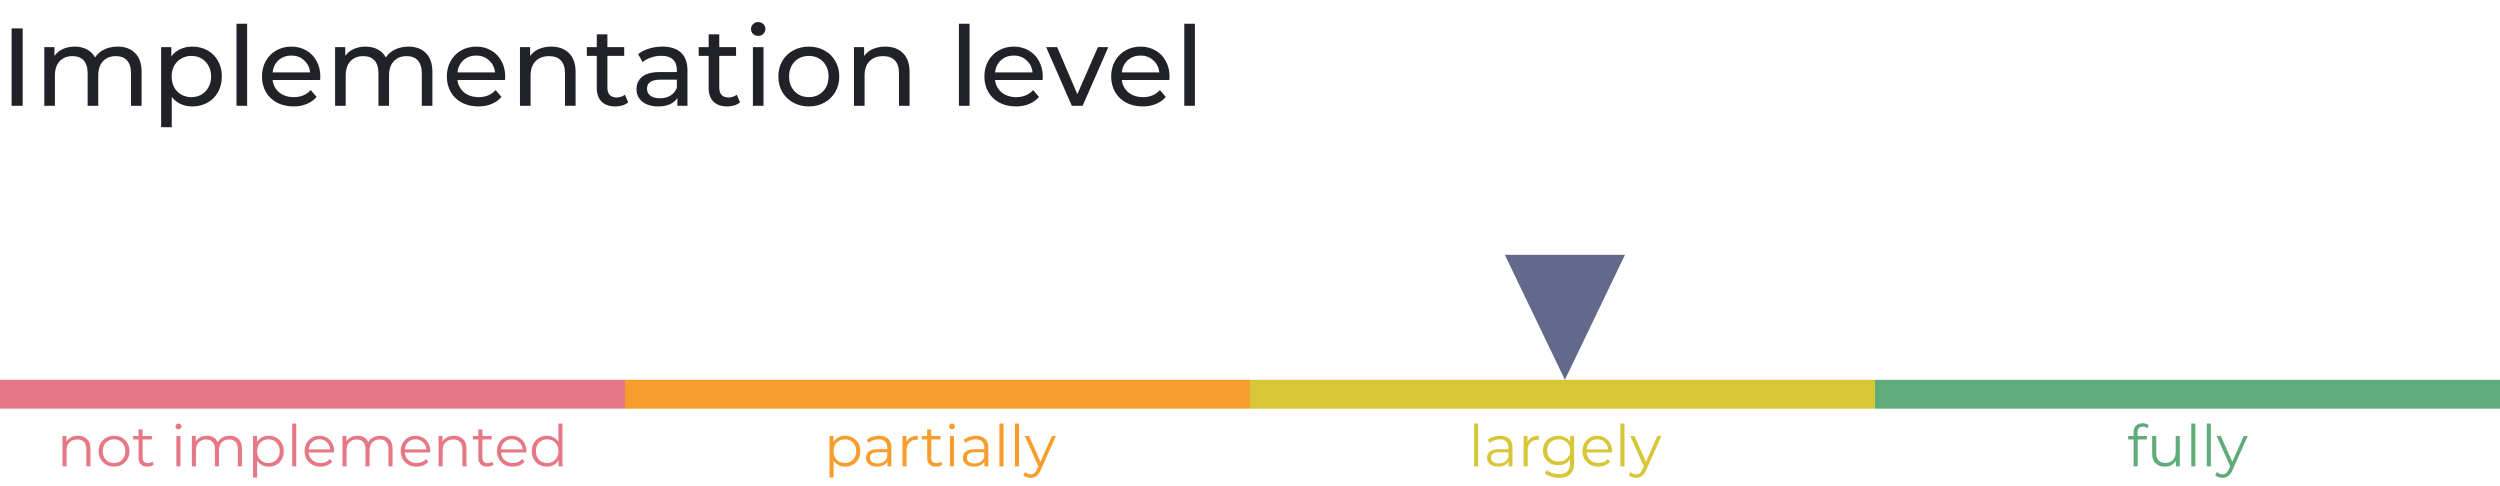
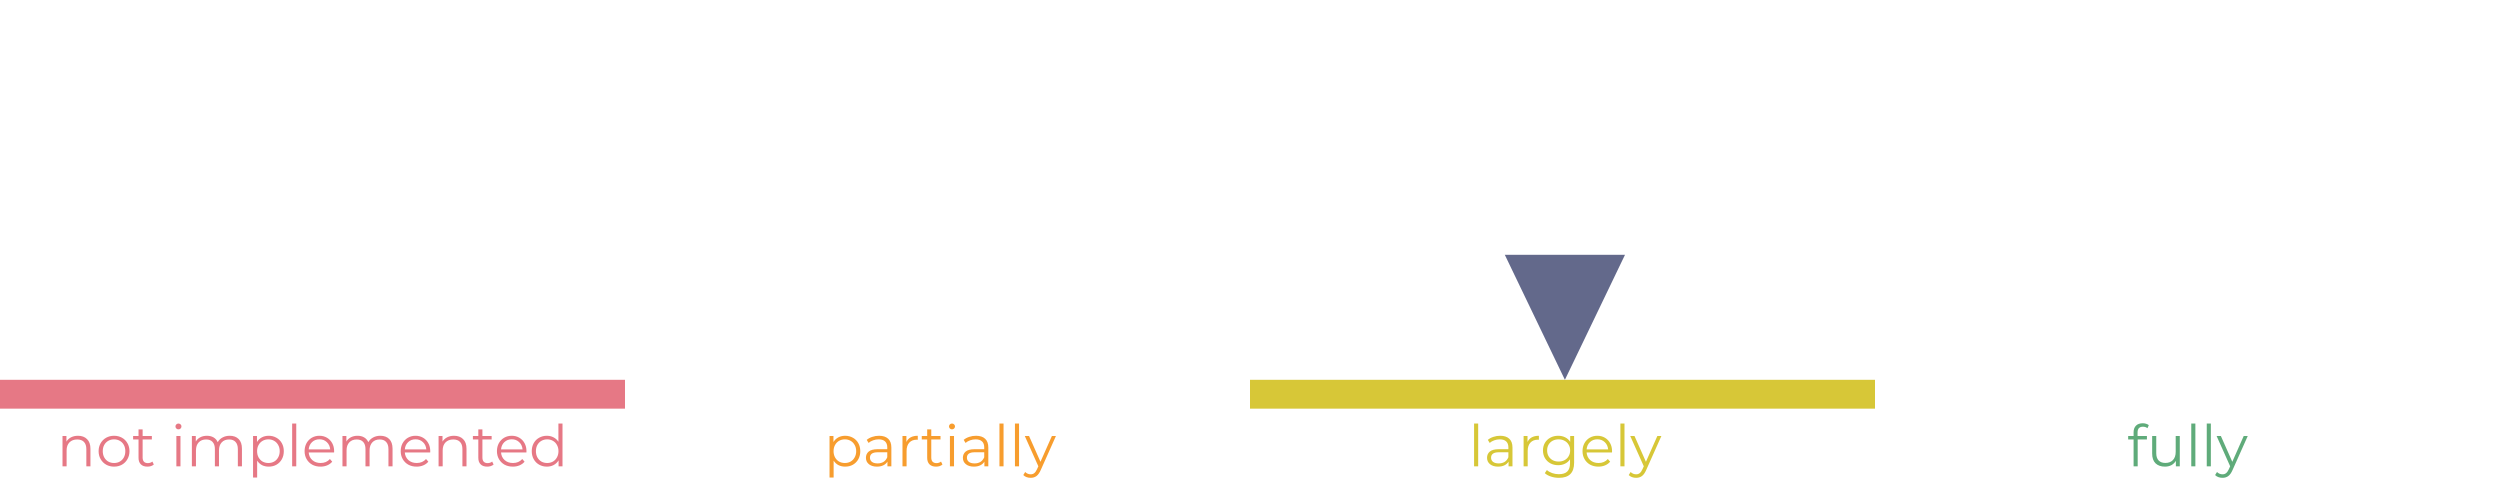
<svg xmlns="http://www.w3.org/2000/svg" width="520" height="101" viewBox="0 0 520 101" fill="none">
-   <path d="M2.415 5.9H4.715V22H2.415V5.9ZM24.462 9.695C25.995 9.695 27.207 10.14 28.096 11.029C29.001 11.918 29.453 13.237 29.453 14.985V22H27.245V15.238C27.245 14.057 26.969 13.168 26.417 12.57C25.881 11.972 25.106 11.673 24.094 11.673C22.975 11.673 22.085 12.026 21.426 12.731C20.767 13.421 20.437 14.418 20.437 15.721V22H18.229V15.238C18.229 14.057 17.953 13.168 17.401 12.57C16.864 11.972 16.09 11.673 15.078 11.673C13.959 11.673 13.069 12.026 12.41 12.731C11.751 13.421 11.421 14.418 11.421 15.721V22H9.213V9.81H11.329V11.627C11.774 10.998 12.357 10.523 13.077 10.201C13.798 9.864 14.618 9.695 15.538 9.695C16.489 9.695 17.332 9.887 18.068 10.27C18.804 10.653 19.372 11.213 19.77 11.949C20.23 11.244 20.866 10.692 21.679 10.293C22.507 9.894 23.435 9.695 24.462 9.695ZM39.979 9.695C41.16 9.695 42.218 9.956 43.153 10.477C44.088 10.998 44.816 11.727 45.338 12.662C45.874 13.597 46.143 14.678 46.143 15.905C46.143 17.132 45.874 18.22 45.338 19.171C44.816 20.106 44.088 20.835 43.153 21.356C42.218 21.877 41.16 22.138 39.979 22.138C39.105 22.138 38.3 21.969 37.564 21.632C36.843 21.295 36.23 20.804 35.724 20.16V26.462H33.516V9.81H35.632V11.742C36.123 11.067 36.743 10.561 37.495 10.224C38.246 9.871 39.074 9.695 39.979 9.695ZM39.795 20.206C40.577 20.206 41.275 20.03 41.888 19.677C42.517 19.309 43.007 18.803 43.36 18.159C43.728 17.5 43.912 16.748 43.912 15.905C43.912 15.062 43.728 14.318 43.36 13.674C43.007 13.015 42.517 12.509 41.888 12.156C41.275 11.803 40.577 11.627 39.795 11.627C39.028 11.627 38.331 11.811 37.702 12.179C37.089 12.532 36.598 13.03 36.23 13.674C35.877 14.318 35.701 15.062 35.701 15.905C35.701 16.748 35.877 17.5 36.23 18.159C36.583 18.803 37.073 19.309 37.702 19.677C38.331 20.03 39.028 20.206 39.795 20.206ZM49.194 4.934H51.402V22H49.194V4.934ZM66.634 15.974C66.634 16.143 66.619 16.365 66.588 16.641H56.698C56.836 17.714 57.304 18.581 58.101 19.24C58.914 19.884 59.918 20.206 61.114 20.206C62.571 20.206 63.744 19.715 64.633 18.734L65.852 20.16C65.3 20.804 64.61 21.295 63.782 21.632C62.97 21.969 62.057 22.138 61.045 22.138C59.757 22.138 58.615 21.877 57.618 21.356C56.622 20.819 55.847 20.076 55.295 19.125C54.759 18.174 54.49 17.101 54.49 15.905C54.49 14.724 54.751 13.659 55.272 12.708C55.809 11.757 56.537 11.021 57.457 10.5C58.393 9.963 59.443 9.695 60.608 9.695C61.774 9.695 62.809 9.963 63.713 10.5C64.633 11.021 65.346 11.757 65.852 12.708C66.374 13.659 66.634 14.747 66.634 15.974ZM60.608 11.558C59.55 11.558 58.661 11.88 57.94 12.524C57.235 13.168 56.821 14.011 56.698 15.054H64.518C64.396 14.027 63.974 13.191 63.253 12.547C62.548 11.888 61.666 11.558 60.608 11.558ZM84.949 9.695C86.483 9.695 87.694 10.14 88.583 11.029C89.488 11.918 89.94 13.237 89.94 14.985V22H87.732V15.238C87.732 14.057 87.456 13.168 86.904 12.57C86.368 11.972 85.593 11.673 84.581 11.673C83.462 11.673 82.573 12.026 81.913 12.731C81.254 13.421 80.924 14.418 80.924 15.721V22H78.716V15.238C78.716 14.057 78.44 13.168 77.888 12.57C77.352 11.972 76.577 11.673 75.565 11.673C74.446 11.673 73.557 12.026 72.897 12.731C72.238 13.421 71.908 14.418 71.908 15.721V22H69.7V9.81H71.816V11.627C72.261 10.998 72.844 10.523 73.564 10.201C74.285 9.864 75.105 9.695 76.025 9.695C76.976 9.695 77.819 9.887 78.555 10.27C79.291 10.653 79.859 11.213 80.257 11.949C80.717 11.244 81.354 10.692 82.166 10.293C82.994 9.894 83.922 9.695 84.949 9.695ZM105.088 15.974C105.088 16.143 105.072 16.365 105.042 16.641H95.151C95.29 17.714 95.757 18.581 96.555 19.24C97.367 19.884 98.371 20.206 99.567 20.206C101.024 20.206 102.197 19.715 103.087 18.734L104.306 20.16C103.754 20.804 103.064 21.295 102.236 21.632C101.423 21.969 100.511 22.138 99.499 22.138C98.21 22.138 97.068 21.877 96.072 21.356C95.075 20.819 94.3 20.076 93.749 19.125C93.212 18.174 92.944 17.101 92.944 15.905C92.944 14.724 93.204 13.659 93.725 12.708C94.262 11.757 94.99 11.021 95.91 10.5C96.846 9.963 97.896 9.695 99.061 9.695C100.227 9.695 101.262 9.963 102.167 10.5C103.087 11.021 103.8 11.757 104.306 12.708C104.827 13.659 105.088 14.747 105.088 15.974ZM99.061 11.558C98.004 11.558 97.114 11.88 96.394 12.524C95.688 13.168 95.274 14.011 95.151 15.054H102.972C102.849 14.027 102.427 13.191 101.707 12.547C101.001 11.888 100.12 11.558 99.061 11.558ZM114.663 9.695C116.211 9.695 117.438 10.147 118.343 11.052C119.263 11.941 119.723 13.252 119.723 14.985V22H117.515V15.238C117.515 14.057 117.231 13.168 116.664 12.57C116.096 11.972 115.284 11.673 114.226 11.673C113.03 11.673 112.087 12.026 111.397 12.731C110.707 13.421 110.362 14.418 110.362 15.721V22H108.154V9.81H110.27V11.65C110.714 11.021 111.312 10.538 112.064 10.201C112.83 9.864 113.697 9.695 114.663 9.695ZM130.663 21.287C130.341 21.563 129.942 21.778 129.467 21.931C128.991 22.069 128.501 22.138 127.995 22.138C126.768 22.138 125.817 21.808 125.143 21.149C124.468 20.49 124.131 19.547 124.131 18.32V11.627H122.061V9.81H124.131V7.142H126.339V9.81H129.835V11.627H126.339V18.228C126.339 18.887 126.5 19.393 126.822 19.746C127.159 20.099 127.634 20.275 128.248 20.275C128.922 20.275 129.497 20.083 129.973 19.7L130.663 21.287ZM137.771 9.695C139.458 9.695 140.746 10.109 141.635 10.937C142.54 11.765 142.992 12.999 142.992 14.64V22H140.899V20.39C140.531 20.957 140.002 21.394 139.312 21.701C138.638 21.992 137.833 22.138 136.897 22.138C135.533 22.138 134.436 21.808 133.608 21.149C132.796 20.49 132.389 19.623 132.389 18.55C132.389 17.477 132.78 16.618 133.562 15.974C134.344 15.315 135.586 14.985 137.288 14.985H140.784V14.548C140.784 13.597 140.508 12.869 139.956 12.363C139.404 11.857 138.592 11.604 137.518 11.604C136.798 11.604 136.092 11.727 135.402 11.972C134.712 12.202 134.13 12.516 133.654 12.915L132.734 11.259C133.363 10.753 134.114 10.37 134.988 10.109C135.862 9.833 136.79 9.695 137.771 9.695ZM137.265 20.436C138.109 20.436 138.837 20.252 139.45 19.884C140.064 19.501 140.508 18.964 140.784 18.274V16.572H137.38C135.51 16.572 134.574 17.201 134.574 18.458C134.574 19.071 134.812 19.554 135.287 19.907C135.763 20.26 136.422 20.436 137.265 20.436ZM153.932 21.287C153.61 21.563 153.212 21.778 152.736 21.931C152.261 22.069 151.77 22.138 151.264 22.138C150.038 22.138 149.087 21.808 148.412 21.149C147.738 20.49 147.4 19.547 147.4 18.32V11.627H145.33V9.81H147.4V7.142H149.608V9.81H153.104V11.627H149.608V18.228C149.608 18.887 149.769 19.393 150.091 19.746C150.429 20.099 150.904 20.275 151.517 20.275C152.192 20.275 152.767 20.083 153.242 19.7L153.932 21.287ZM156.602 9.81H158.81V22H156.602V9.81ZM157.706 7.464C157.276 7.464 156.916 7.326 156.625 7.05C156.349 6.774 156.211 6.437 156.211 6.038C156.211 5.639 156.349 5.302 156.625 5.026C156.916 4.735 157.276 4.589 157.706 4.589C158.135 4.589 158.488 4.727 158.764 5.003C159.055 5.264 159.201 5.593 159.201 5.992C159.201 6.406 159.055 6.759 158.764 7.05C158.488 7.326 158.135 7.464 157.706 7.464ZM168.247 22.138C167.035 22.138 165.947 21.87 164.981 21.333C164.015 20.796 163.256 20.06 162.704 19.125C162.167 18.174 161.899 17.101 161.899 15.905C161.899 14.709 162.167 13.643 162.704 12.708C163.256 11.757 164.015 11.021 164.981 10.5C165.947 9.963 167.035 9.695 168.247 9.695C169.458 9.695 170.539 9.963 171.49 10.5C172.456 11.021 173.207 11.757 173.744 12.708C174.296 13.643 174.572 14.709 174.572 15.905C174.572 17.101 174.296 18.174 173.744 19.125C173.207 20.06 172.456 20.796 171.49 21.333C170.539 21.87 169.458 22.138 168.247 22.138ZM168.247 20.206C169.029 20.206 169.726 20.03 170.34 19.677C170.968 19.309 171.459 18.803 171.812 18.159C172.164 17.5 172.341 16.748 172.341 15.905C172.341 15.062 172.164 14.318 171.812 13.674C171.459 13.015 170.968 12.509 170.34 12.156C169.726 11.803 169.029 11.627 168.247 11.627C167.465 11.627 166.759 11.803 166.131 12.156C165.517 12.509 165.027 13.015 164.659 13.674C164.306 14.318 164.13 15.062 164.13 15.905C164.13 16.748 164.306 17.5 164.659 18.159C165.027 18.803 165.517 19.309 166.131 19.677C166.759 20.03 167.465 20.206 168.247 20.206ZM184.134 9.695C185.683 9.695 186.91 10.147 187.814 11.052C188.734 11.941 189.194 13.252 189.194 14.985V22H186.986V15.238C186.986 14.057 186.703 13.168 186.135 12.57C185.568 11.972 184.755 11.673 183.697 11.673C182.501 11.673 181.558 12.026 180.868 12.731C180.178 13.421 179.833 14.418 179.833 15.721V22H177.625V9.81H179.741V11.65C180.186 11.021 180.784 10.538 181.535 10.201C182.302 9.864 183.168 9.695 184.134 9.695ZM199.457 4.934H201.665V22H199.457V4.934ZM216.898 15.974C216.898 16.143 216.883 16.365 216.852 16.641H206.962C207.1 17.714 207.568 18.581 208.365 19.24C209.178 19.884 210.182 20.206 211.378 20.206C212.835 20.206 214.008 19.715 214.897 18.734L216.116 20.16C215.564 20.804 214.874 21.295 214.046 21.632C213.233 21.969 212.321 22.138 211.309 22.138C210.021 22.138 208.879 21.877 207.882 21.356C206.885 20.819 206.111 20.076 205.559 19.125C205.022 18.174 204.754 17.101 204.754 15.905C204.754 14.724 205.015 13.659 205.536 12.708C206.073 11.757 206.801 11.021 207.721 10.5C208.656 9.963 209.707 9.695 210.872 9.695C212.037 9.695 213.072 9.963 213.977 10.5C214.897 11.021 215.61 11.757 216.116 12.708C216.637 13.659 216.898 14.747 216.898 15.974ZM210.872 11.558C209.814 11.558 208.925 11.88 208.204 12.524C207.499 13.168 207.085 14.011 206.962 15.054H214.782C214.659 14.027 214.238 13.191 213.517 12.547C212.812 11.888 211.93 11.558 210.872 11.558ZM230.526 9.81L225.19 22H222.936L217.6 9.81H219.9L224.086 19.585L228.364 9.81H230.526ZM243.267 15.974C243.267 16.143 243.252 16.365 243.221 16.641H233.331C233.469 17.714 233.937 18.581 234.734 19.24C235.547 19.884 236.551 20.206 237.747 20.206C239.204 20.206 240.377 19.715 241.266 18.734L242.485 20.16C241.933 20.804 241.243 21.295 240.415 21.632C239.603 21.969 238.69 22.138 237.678 22.138C236.39 22.138 235.248 21.877 234.251 21.356C233.255 20.819 232.48 20.076 231.928 19.125C231.392 18.174 231.123 17.101 231.123 15.905C231.123 14.724 231.384 13.659 231.905 12.708C232.442 11.757 233.17 11.021 234.09 10.5C235.026 9.963 236.076 9.695 237.241 9.695C238.407 9.695 239.442 9.963 240.346 10.5C241.266 11.021 241.979 11.757 242.485 12.708C243.007 13.659 243.267 14.747 243.267 15.974ZM237.241 11.558C236.183 11.558 235.294 11.88 234.573 12.524C233.868 13.168 233.454 14.011 233.331 15.054H241.151C241.029 14.027 240.607 13.191 239.886 12.547C239.181 11.888 238.299 11.558 237.241 11.558ZM246.333 4.934H248.541V22H246.333V4.934Z" fill="#212227" />
  <g opacity="0.95">
    <line x1="-2.62268e-07" y1="82" x2="130" y2="82" stroke="#E5717F" stroke-width="6" />
    <path d="M16.218 90.64C17.011 90.64 17.639 90.872 18.102 91.336C18.575 91.792 18.811 92.46 18.811 93.34V97H17.959V93.424C17.959 92.768 17.794 92.268 17.466 91.924C17.139 91.58 16.671 91.408 16.062 91.408C15.383 91.408 14.842 91.612 14.443 92.02C14.05 92.42 13.854 92.976 13.854 93.688V97H13.002V90.688H13.819V91.852C14.05 91.468 14.37 91.172 14.778 90.964C15.194 90.748 15.675 90.64 16.218 90.64ZM23.727 97.06C23.119 97.06 22.571 96.924 22.083 96.652C21.595 96.372 21.211 95.988 20.931 95.5C20.651 95.012 20.511 94.46 20.511 93.844C20.511 93.228 20.651 92.676 20.931 92.188C21.211 91.7 21.595 91.32 22.083 91.048C22.571 90.776 23.119 90.64 23.727 90.64C24.335 90.64 24.883 90.776 25.371 91.048C25.859 91.32 26.239 91.7 26.511 92.188C26.791 92.676 26.931 93.228 26.931 93.844C26.931 94.46 26.791 95.012 26.511 95.5C26.239 95.988 25.859 96.372 25.371 96.652C24.883 96.924 24.335 97.06 23.727 97.06ZM23.727 96.304C24.175 96.304 24.575 96.204 24.927 96.004C25.287 95.796 25.567 95.504 25.767 95.128C25.967 94.752 26.067 94.324 26.067 93.844C26.067 93.364 25.967 92.936 25.767 92.56C25.567 92.184 25.287 91.896 24.927 91.696C24.575 91.488 24.175 91.384 23.727 91.384C23.279 91.384 22.875 91.488 22.515 91.696C22.163 91.896 21.883 92.184 21.675 92.56C21.475 92.936 21.375 93.364 21.375 93.844C21.375 94.324 21.475 94.752 21.675 95.128C21.883 95.504 22.163 95.796 22.515 96.004C22.875 96.204 23.279 96.304 23.727 96.304ZM31.994 96.616C31.834 96.76 31.634 96.872 31.394 96.952C31.162 97.024 30.918 97.06 30.662 97.06C30.07 97.06 29.614 96.9 29.294 96.58C28.974 96.26 28.814 95.808 28.814 95.224V91.408H27.686V90.688H28.814V89.308H29.666V90.688H31.586V91.408H29.666V95.176C29.666 95.552 29.758 95.84 29.942 96.04C30.134 96.232 30.406 96.328 30.758 96.328C30.934 96.328 31.102 96.3 31.262 96.244C31.43 96.188 31.574 96.108 31.694 96.004L31.994 96.616ZM36.686 90.688H37.538V97H36.686V90.688ZM37.118 89.308C36.942 89.308 36.794 89.248 36.674 89.128C36.554 89.008 36.494 88.864 36.494 88.696C36.494 88.536 36.554 88.396 36.674 88.276C36.794 88.156 36.942 88.096 37.118 88.096C37.294 88.096 37.442 88.156 37.562 88.276C37.682 88.388 37.742 88.524 37.742 88.684C37.742 88.86 37.682 89.008 37.562 89.128C37.442 89.248 37.294 89.308 37.118 89.308ZM47.781 90.64C48.573 90.64 49.193 90.868 49.641 91.324C50.097 91.78 50.325 92.452 50.325 93.34V97H49.473V93.424C49.473 92.768 49.313 92.268 48.993 91.924C48.681 91.58 48.237 91.408 47.661 91.408C47.005 91.408 46.489 91.612 46.113 92.02C45.737 92.42 45.549 92.976 45.549 93.688V97H44.697V93.424C44.697 92.768 44.537 92.268 44.217 91.924C43.905 91.58 43.457 91.408 42.873 91.408C42.225 91.408 41.709 91.612 41.325 92.02C40.949 92.42 40.761 92.976 40.761 93.688V97H39.909V90.688H40.725V91.84C40.949 91.456 41.261 91.16 41.661 90.952C42.061 90.744 42.521 90.64 43.041 90.64C43.569 90.64 44.025 90.752 44.409 90.976C44.801 91.2 45.093 91.532 45.285 91.972C45.517 91.556 45.849 91.232 46.281 91C46.721 90.76 47.221 90.64 47.781 90.64ZM55.887 90.64C56.479 90.64 57.015 90.776 57.495 91.048C57.975 91.312 58.351 91.688 58.623 92.176C58.895 92.664 59.031 93.22 59.031 93.844C59.031 94.476 58.895 95.036 58.623 95.524C58.351 96.012 57.975 96.392 57.495 96.664C57.023 96.928 56.487 97.06 55.887 97.06C55.375 97.06 54.911 96.956 54.495 96.748C54.087 96.532 53.751 96.22 53.487 95.812V99.328H52.635V90.688H53.451V91.936C53.707 91.52 54.043 91.2 54.459 90.976C54.883 90.752 55.359 90.64 55.887 90.64ZM55.827 96.304C56.267 96.304 56.667 96.204 57.027 96.004C57.387 95.796 57.667 95.504 57.867 95.128C58.075 94.752 58.179 94.324 58.179 93.844C58.179 93.364 58.075 92.94 57.867 92.572C57.667 92.196 57.387 91.904 57.027 91.696C56.667 91.488 56.267 91.384 55.827 91.384C55.379 91.384 54.975 91.488 54.615 91.696C54.263 91.904 53.983 92.196 53.775 92.572C53.575 92.94 53.475 93.364 53.475 93.844C53.475 94.324 53.575 94.752 53.775 95.128C53.983 95.504 54.263 95.796 54.615 96.004C54.975 96.204 55.379 96.304 55.827 96.304ZM60.768 88.096H61.62V97H60.768V88.096ZM69.487 94.108H64.207C64.255 94.764 64.507 95.296 64.963 95.704C65.419 96.104 65.995 96.304 66.691 96.304C67.083 96.304 67.443 96.236 67.771 96.1C68.099 95.956 68.383 95.748 68.623 95.476L69.103 96.028C68.823 96.364 68.471 96.62 68.047 96.796C67.631 96.972 67.171 97.06 66.667 97.06C66.019 97.06 65.443 96.924 64.939 96.652C64.443 96.372 64.055 95.988 63.775 95.5C63.495 95.012 63.355 94.46 63.355 93.844C63.355 93.228 63.487 92.676 63.751 92.188C64.023 91.7 64.391 91.32 64.855 91.048C65.327 90.776 65.855 90.64 66.439 90.64C67.023 90.64 67.547 90.776 68.011 91.048C68.475 91.32 68.839 91.7 69.103 92.188C69.367 92.668 69.499 93.22 69.499 93.844L69.487 94.108ZM66.439 91.372C65.831 91.372 65.319 91.568 64.903 91.96C64.495 92.344 64.263 92.848 64.207 93.472H68.683C68.627 92.848 68.391 92.344 67.975 91.96C67.567 91.568 67.055 91.372 66.439 91.372ZM79.105 90.64C79.897 90.64 80.517 90.868 80.965 91.324C81.421 91.78 81.649 92.452 81.649 93.34V97H80.797V93.424C80.797 92.768 80.637 92.268 80.317 91.924C80.005 91.58 79.561 91.408 78.985 91.408C78.329 91.408 77.813 91.612 77.437 92.02C77.061 92.42 76.873 92.976 76.873 93.688V97H76.021V93.424C76.021 92.768 75.861 92.268 75.541 91.924C75.229 91.58 74.781 91.408 74.197 91.408C73.549 91.408 73.033 91.612 72.649 92.02C72.273 92.42 72.085 92.976 72.085 93.688V97H71.233V90.688H72.049V91.84C72.273 91.456 72.585 91.16 72.985 90.952C73.385 90.744 73.845 90.64 74.365 90.64C74.893 90.64 75.349 90.752 75.733 90.976C76.125 91.2 76.417 91.532 76.609 91.972C76.841 91.556 77.173 91.232 77.605 91C78.045 90.76 78.545 90.64 79.105 90.64ZM89.479 94.108H84.199C84.247 94.764 84.499 95.296 84.955 95.704C85.411 96.104 85.987 96.304 86.683 96.304C87.075 96.304 87.435 96.236 87.763 96.1C88.091 95.956 88.375 95.748 88.615 95.476L89.095 96.028C88.815 96.364 88.463 96.62 88.039 96.796C87.623 96.972 87.163 97.06 86.659 97.06C86.011 97.06 85.435 96.924 84.931 96.652C84.435 96.372 84.047 95.988 83.767 95.5C83.487 95.012 83.347 94.46 83.347 93.844C83.347 93.228 83.479 92.676 83.743 92.188C84.015 91.7 84.383 91.32 84.847 91.048C85.319 90.776 85.847 90.64 86.431 90.64C87.015 90.64 87.539 90.776 88.003 91.048C88.467 91.32 88.831 91.7 89.095 92.188C89.359 92.668 89.491 93.22 89.491 93.844L89.479 94.108ZM86.431 91.372C85.823 91.372 85.311 91.568 84.895 91.96C84.487 92.344 84.255 92.848 84.199 93.472H88.675C88.619 92.848 88.383 92.344 87.967 91.96C87.559 91.568 87.047 91.372 86.431 91.372ZM94.441 90.64C95.233 90.64 95.861 90.872 96.325 91.336C96.797 91.792 97.033 92.46 97.033 93.34V97H96.181V93.424C96.181 92.768 96.017 92.268 95.689 91.924C95.361 91.58 94.893 91.408 94.285 91.408C93.605 91.408 93.065 91.612 92.665 92.02C92.273 92.42 92.077 92.976 92.077 93.688V97H91.225V90.688H92.041V91.852C92.273 91.468 92.593 91.172 93.001 90.964C93.417 90.748 93.897 90.64 94.441 90.64ZM102.67 96.616C102.51 96.76 102.31 96.872 102.07 96.952C101.838 97.024 101.594 97.06 101.338 97.06C100.746 97.06 100.29 96.9 99.97 96.58C99.65 96.26 99.49 95.808 99.49 95.224V91.408H98.362V90.688H99.49V89.308H100.342V90.688H102.262V91.408H100.342V95.176C100.342 95.552 100.434 95.84 100.618 96.04C100.81 96.232 101.082 96.328 101.434 96.328C101.61 96.328 101.778 96.3 101.938 96.244C102.106 96.188 102.25 96.108 102.37 96.004L102.67 96.616ZM109.495 94.108H104.215C104.263 94.764 104.515 95.296 104.971 95.704C105.427 96.104 106.003 96.304 106.699 96.304C107.091 96.304 107.451 96.236 107.779 96.1C108.107 95.956 108.391 95.748 108.631 95.476L109.111 96.028C108.831 96.364 108.479 96.62 108.055 96.796C107.639 96.972 107.179 97.06 106.675 97.06C106.027 97.06 105.451 96.924 104.947 96.652C104.451 96.372 104.063 95.988 103.783 95.5C103.503 95.012 103.363 94.46 103.363 93.844C103.363 93.228 103.495 92.676 103.759 92.188C104.031 91.7 104.399 91.32 104.863 91.048C105.335 90.776 105.863 90.64 106.447 90.64C107.031 90.64 107.555 90.776 108.019 91.048C108.483 91.32 108.847 91.7 109.111 92.188C109.375 92.668 109.507 93.22 109.507 93.844L109.495 94.108ZM106.447 91.372C105.839 91.372 105.327 91.568 104.911 91.96C104.503 92.344 104.271 92.848 104.215 93.472H108.691C108.635 92.848 108.399 92.344 107.983 91.96C107.575 91.568 107.063 91.372 106.447 91.372ZM117.001 88.096V97H116.185V95.752C115.929 96.176 115.589 96.5 115.165 96.724C114.749 96.948 114.277 97.06 113.749 97.06C113.157 97.06 112.621 96.924 112.141 96.652C111.661 96.38 111.285 96 111.013 95.512C110.741 95.024 110.605 94.468 110.605 93.844C110.605 93.22 110.741 92.664 111.013 92.176C111.285 91.688 111.661 91.312 112.141 91.048C112.621 90.776 113.157 90.64 113.749 90.64C114.261 90.64 114.721 90.748 115.129 90.964C115.545 91.172 115.885 91.48 116.149 91.888V88.096H117.001ZM113.821 96.304C114.261 96.304 114.657 96.204 115.009 96.004C115.369 95.796 115.649 95.504 115.849 95.128C116.057 94.752 116.161 94.324 116.161 93.844C116.161 93.364 116.057 92.936 115.849 92.56C115.649 92.184 115.369 91.896 115.009 91.696C114.657 91.488 114.261 91.384 113.821 91.384C113.373 91.384 112.969 91.488 112.609 91.696C112.257 91.896 111.977 92.184 111.769 92.56C111.569 92.936 111.469 93.364 111.469 93.844C111.469 94.324 111.569 94.752 111.769 95.128C111.977 95.504 112.257 95.796 112.609 96.004C112.969 96.204 113.373 96.304 113.821 96.304Z" fill="#E5717F" />
  </g>
  <g opacity="0.95">
-     <line x1="130" y1="82" x2="260" y2="82" stroke="#F79824" stroke-width="6" />
    <path d="M175.794 90.64C176.386 90.64 176.922 90.776 177.402 91.048C177.882 91.312 178.258 91.688 178.53 92.176C178.802 92.664 178.938 93.22 178.938 93.844C178.938 94.476 178.802 95.036 178.53 95.524C178.258 96.012 177.882 96.392 177.402 96.664C176.93 96.928 176.394 97.06 175.794 97.06C175.282 97.06 174.818 96.956 174.402 96.748C173.994 96.532 173.658 96.22 173.394 95.812V99.328H172.542V90.688H173.358V91.936C173.614 91.52 173.95 91.2 174.366 90.976C174.79 90.752 175.266 90.64 175.794 90.64ZM175.734 96.304C176.174 96.304 176.574 96.204 176.934 96.004C177.294 95.796 177.574 95.504 177.774 95.128C177.982 94.752 178.086 94.324 178.086 93.844C178.086 93.364 177.982 92.94 177.774 92.572C177.574 92.196 177.294 91.904 176.934 91.696C176.574 91.488 176.174 91.384 175.734 91.384C175.286 91.384 174.882 91.488 174.522 91.696C174.17 91.904 173.89 92.196 173.682 92.572C173.482 92.94 173.382 93.364 173.382 93.844C173.382 94.324 173.482 94.752 173.682 95.128C173.89 95.504 174.17 95.796 174.522 96.004C174.882 96.204 175.286 96.304 175.734 96.304ZM182.847 90.64C183.671 90.64 184.303 90.848 184.743 91.264C185.183 91.672 185.403 92.28 185.403 93.088V97H184.587V96.016C184.395 96.344 184.111 96.6 183.735 96.784C183.367 96.968 182.927 97.06 182.415 97.06C181.711 97.06 181.151 96.892 180.735 96.556C180.319 96.22 180.111 95.776 180.111 95.224C180.111 94.688 180.303 94.256 180.687 93.928C181.079 93.6 181.699 93.436 182.547 93.436H184.551V93.052C184.551 92.508 184.399 92.096 184.095 91.816C183.791 91.528 183.347 91.384 182.763 91.384C182.363 91.384 181.979 91.452 181.611 91.588C181.243 91.716 180.927 91.896 180.663 92.128L180.279 91.492C180.599 91.22 180.983 91.012 181.431 90.868C181.879 90.716 182.351 90.64 182.847 90.64ZM182.547 96.388C183.027 96.388 183.439 96.28 183.783 96.064C184.127 95.84 184.383 95.52 184.551 95.104V94.072H182.571C181.491 94.072 180.951 94.448 180.951 95.2C180.951 95.568 181.091 95.86 181.371 96.076C181.651 96.284 182.043 96.388 182.547 96.388ZM188.533 91.924C188.733 91.5 189.029 91.18 189.421 90.964C189.821 90.748 190.313 90.64 190.897 90.64V91.468L190.693 91.456C190.029 91.456 189.509 91.66 189.133 92.068C188.757 92.476 188.569 93.048 188.569 93.784V97H187.717V90.688H188.533V91.924ZM196.033 96.616C195.873 96.76 195.673 96.872 195.433 96.952C195.201 97.024 194.957 97.06 194.701 97.06C194.109 97.06 193.653 96.9 193.333 96.58C193.013 96.26 192.853 95.808 192.853 95.224V91.408H191.725V90.688H192.853V89.308H193.705V90.688H195.625V91.408H193.705V95.176C193.705 95.552 193.797 95.84 193.981 96.04C194.173 96.232 194.445 96.328 194.797 96.328C194.973 96.328 195.141 96.3 195.301 96.244C195.469 96.188 195.613 96.108 195.733 96.004L196.033 96.616ZM197.584 90.688H198.436V97H197.584V90.688ZM198.016 89.308C197.84 89.308 197.692 89.248 197.572 89.128C197.452 89.008 197.392 88.864 197.392 88.696C197.392 88.536 197.452 88.396 197.572 88.276C197.692 88.156 197.84 88.096 198.016 88.096C198.192 88.096 198.34 88.156 198.46 88.276C198.58 88.388 198.64 88.524 198.64 88.684C198.64 88.86 198.58 89.008 198.46 89.128C198.34 89.248 198.192 89.308 198.016 89.308ZM203.015 90.64C203.839 90.64 204.471 90.848 204.911 91.264C205.351 91.672 205.571 92.28 205.571 93.088V97H204.755V96.016C204.563 96.344 204.279 96.6 203.903 96.784C203.535 96.968 203.095 97.06 202.583 97.06C201.879 97.06 201.319 96.892 200.903 96.556C200.487 96.22 200.279 95.776 200.279 95.224C200.279 94.688 200.471 94.256 200.855 93.928C201.247 93.6 201.867 93.436 202.715 93.436H204.719V93.052C204.719 92.508 204.567 92.096 204.263 91.816C203.959 91.528 203.515 91.384 202.931 91.384C202.531 91.384 202.147 91.452 201.779 91.588C201.411 91.716 201.095 91.896 200.831 92.128L200.447 91.492C200.767 91.22 201.151 91.012 201.599 90.868C202.047 90.716 202.519 90.64 203.015 90.64ZM202.715 96.388C203.195 96.388 203.607 96.28 203.951 96.064C204.295 95.84 204.551 95.52 204.719 95.104V94.072H202.739C201.659 94.072 201.119 94.448 201.119 95.2C201.119 95.568 201.259 95.86 201.539 96.076C201.819 96.284 202.211 96.388 202.715 96.388ZM207.885 88.096H208.737V97H207.885V88.096ZM211.108 88.096H211.96V97H211.108V88.096ZM219.635 90.688L216.479 97.756C216.223 98.348 215.927 98.768 215.591 99.016C215.255 99.264 214.851 99.388 214.379 99.388C214.075 99.388 213.791 99.34 213.527 99.244C213.263 99.148 213.035 99.004 212.843 98.812L213.239 98.176C213.559 98.496 213.943 98.656 214.391 98.656C214.679 98.656 214.923 98.576 215.123 98.416C215.331 98.256 215.523 97.984 215.699 97.6L215.975 96.988L213.155 90.688H214.043L216.419 96.052L218.795 90.688H219.635Z" fill="#F79824" />
  </g>
  <line x1="260" y1="82" x2="390" y2="82" stroke="#D7C737" stroke-width="6" />
  <path d="M306.608 88.096H307.46V97H306.608V88.096ZM312.039 90.64C312.863 90.64 313.495 90.848 313.935 91.264C314.375 91.672 314.595 92.28 314.595 93.088V97H313.779V96.016C313.587 96.344 313.303 96.6 312.927 96.784C312.559 96.968 312.119 97.06 311.607 97.06C310.903 97.06 310.343 96.892 309.927 96.556C309.511 96.22 309.303 95.776 309.303 95.224C309.303 94.688 309.495 94.256 309.879 93.928C310.271 93.6 310.891 93.436 311.739 93.436H313.743V93.052C313.743 92.508 313.591 92.096 313.287 91.816C312.983 91.528 312.539 91.384 311.955 91.384C311.555 91.384 311.171 91.452 310.803 91.588C310.435 91.716 310.119 91.896 309.855 92.128L309.471 91.492C309.791 91.22 310.175 91.012 310.623 90.868C311.071 90.716 311.543 90.64 312.039 90.64ZM311.739 96.388C312.219 96.388 312.631 96.28 312.975 96.064C313.319 95.84 313.575 95.52 313.743 95.104V94.072H311.763C310.683 94.072 310.143 94.448 310.143 95.2C310.143 95.568 310.283 95.86 310.563 96.076C310.843 96.284 311.235 96.388 311.739 96.388ZM317.725 91.924C317.925 91.5 318.221 91.18 318.613 90.964C319.013 90.748 319.505 90.64 320.089 90.64V91.468L319.885 91.456C319.221 91.456 318.701 91.66 318.325 92.068C317.949 92.476 317.761 93.048 317.761 93.784V97H316.909V90.688H317.725V91.924ZM327.417 90.688V96.232C327.417 97.304 327.153 98.096 326.625 98.608C326.105 99.128 325.317 99.388 324.261 99.388C323.677 99.388 323.121 99.3 322.593 99.124C322.073 98.956 321.649 98.72 321.321 98.416L321.753 97.768C322.057 98.04 322.425 98.252 322.857 98.404C323.297 98.556 323.757 98.632 324.237 98.632C325.037 98.632 325.625 98.444 326.001 98.068C326.377 97.7 326.565 97.124 326.565 96.34V95.536C326.301 95.936 325.953 96.24 325.521 96.448C325.097 96.656 324.625 96.76 324.105 96.76C323.513 96.76 322.973 96.632 322.485 96.376C322.005 96.112 321.625 95.748 321.345 95.284C321.073 94.812 320.937 94.28 320.937 93.688C320.937 93.096 321.073 92.568 321.345 92.104C321.625 91.64 322.005 91.28 322.485 91.024C322.965 90.768 323.505 90.64 324.105 90.64C324.641 90.64 325.125 90.748 325.557 90.964C325.989 91.18 326.337 91.492 326.601 91.9V90.688H327.417ZM324.189 96.004C324.645 96.004 325.057 95.908 325.425 95.716C325.793 95.516 326.077 95.24 326.277 94.888C326.485 94.536 326.589 94.136 326.589 93.688C326.589 93.24 326.485 92.844 326.277 92.5C326.077 92.148 325.793 91.876 325.425 91.684C325.065 91.484 324.653 91.384 324.189 91.384C323.733 91.384 323.321 91.48 322.953 91.672C322.593 91.864 322.309 92.136 322.101 92.488C321.901 92.84 321.801 93.24 321.801 93.688C321.801 94.136 321.901 94.536 322.101 94.888C322.309 95.24 322.593 95.516 322.953 95.716C323.321 95.908 323.733 96.004 324.189 96.004ZM335.295 94.108H330.015C330.063 94.764 330.315 95.296 330.771 95.704C331.227 96.104 331.803 96.304 332.499 96.304C332.891 96.304 333.251 96.236 333.579 96.1C333.907 95.956 334.191 95.748 334.431 95.476L334.911 96.028C334.631 96.364 334.279 96.62 333.855 96.796C333.439 96.972 332.979 97.06 332.475 97.06C331.827 97.06 331.251 96.924 330.747 96.652C330.251 96.372 329.863 95.988 329.583 95.5C329.303 95.012 329.163 94.46 329.163 93.844C329.163 93.228 329.295 92.676 329.559 92.188C329.831 91.7 330.199 91.32 330.663 91.048C331.135 90.776 331.663 90.64 332.247 90.64C332.831 90.64 333.355 90.776 333.819 91.048C334.283 91.32 334.647 91.7 334.911 92.188C335.175 92.668 335.307 93.22 335.307 93.844L335.295 94.108ZM332.247 91.372C331.639 91.372 331.127 91.568 330.711 91.96C330.303 92.344 330.071 92.848 330.015 93.472H334.491C334.435 92.848 334.199 92.344 333.783 91.96C333.375 91.568 332.863 91.372 332.247 91.372ZM337.042 88.096H337.894V97H337.042V88.096ZM345.568 90.688L342.412 97.756C342.156 98.348 341.86 98.768 341.524 99.016C341.188 99.264 340.784 99.388 340.312 99.388C340.008 99.388 339.724 99.34 339.46 99.244C339.196 99.148 338.968 99.004 338.776 98.812L339.172 98.176C339.492 98.496 339.876 98.656 340.324 98.656C340.612 98.656 340.856 98.576 341.056 98.416C341.264 98.256 341.456 97.984 341.632 97.6L341.908 96.988L339.088 90.688H339.976L342.352 96.052L344.728 90.688H345.568Z" fill="#D7C737" />
  <g opacity="0.95">
-     <line x1="390" y1="82" x2="520" y2="82" stroke="#57A773" stroke-width="6" />
    <path d="M445.731 88.756C445.363 88.756 445.083 88.856 444.891 89.056C444.707 89.256 444.615 89.552 444.615 89.944V90.688H446.559V91.408H444.639V97H443.787V91.408H442.659V90.688H443.787V89.908C443.787 89.332 443.951 88.876 444.279 88.54C444.615 88.204 445.087 88.036 445.695 88.036C445.935 88.036 446.167 88.072 446.391 88.144C446.615 88.208 446.803 88.304 446.955 88.432L446.667 89.068C446.419 88.86 446.107 88.756 445.731 88.756ZM453.397 90.688V97H452.581V95.848C452.357 96.232 452.049 96.532 451.657 96.748C451.265 96.956 450.817 97.06 450.313 97.06C449.489 97.06 448.837 96.832 448.357 96.376C447.885 95.912 447.649 95.236 447.649 94.348V90.688H448.501V94.264C448.501 94.928 448.665 95.432 448.993 95.776C449.321 96.12 449.789 96.292 450.397 96.292C451.061 96.292 451.585 96.092 451.969 95.692C452.353 95.284 452.545 94.72 452.545 94V90.688H453.397ZM455.784 88.096H456.636V97H455.784V88.096ZM459.006 88.096H459.858V97H459.006V88.096ZM467.533 90.688L464.377 97.756C464.121 98.348 463.825 98.768 463.489 99.016C463.153 99.264 462.749 99.388 462.277 99.388C461.973 99.388 461.689 99.34 461.425 99.244C461.161 99.148 460.933 99.004 460.741 98.812L461.137 98.176C461.457 98.496 461.841 98.656 462.289 98.656C462.577 98.656 462.821 98.576 463.021 98.416C463.229 98.256 463.421 97.984 463.597 97.6L463.873 96.988L461.053 90.688H461.941L464.317 96.052L466.693 90.688H467.533Z" fill="#57A773" />
  </g>
  <g filter="url(#filter0_d_964_3092)">
    <path d="M325.5 79L313 53L338 53L325.5 79Z" fill="#63698B" />
  </g>
  <defs>
    <filter id="filter0_d_964_3092" x="293" y="33" width="65" height="66" filterUnits="userSpaceOnUse" color-interpolation-filters="sRGB">
      <feFlood flood-opacity="0" result="BackgroundImageFix" />
      <feColorMatrix in="SourceAlpha" type="matrix" values="0 0 0 0 0 0 0 0 0 0 0 0 0 0 0 0 0 0 127 0" result="hardAlpha" />
      <feMorphology radius="5" operator="dilate" in="SourceAlpha" result="effect1_dropShadow_964_3092" />
      <feOffset />
      <feGaussianBlur stdDeviation="7.5" />
      <feComposite in2="hardAlpha" operator="out" />
      <feColorMatrix type="matrix" values="0 0 0 0 0.129 0 0 0 0 0.133 0 0 0 0 0.153 0 0 0 0.1 0" />
      <feBlend mode="normal" in2="BackgroundImageFix" result="effect1_dropShadow_964_3092" />
      <feBlend mode="normal" in="SourceGraphic" in2="effect1_dropShadow_964_3092" result="shape" />
    </filter>
  </defs>
</svg>